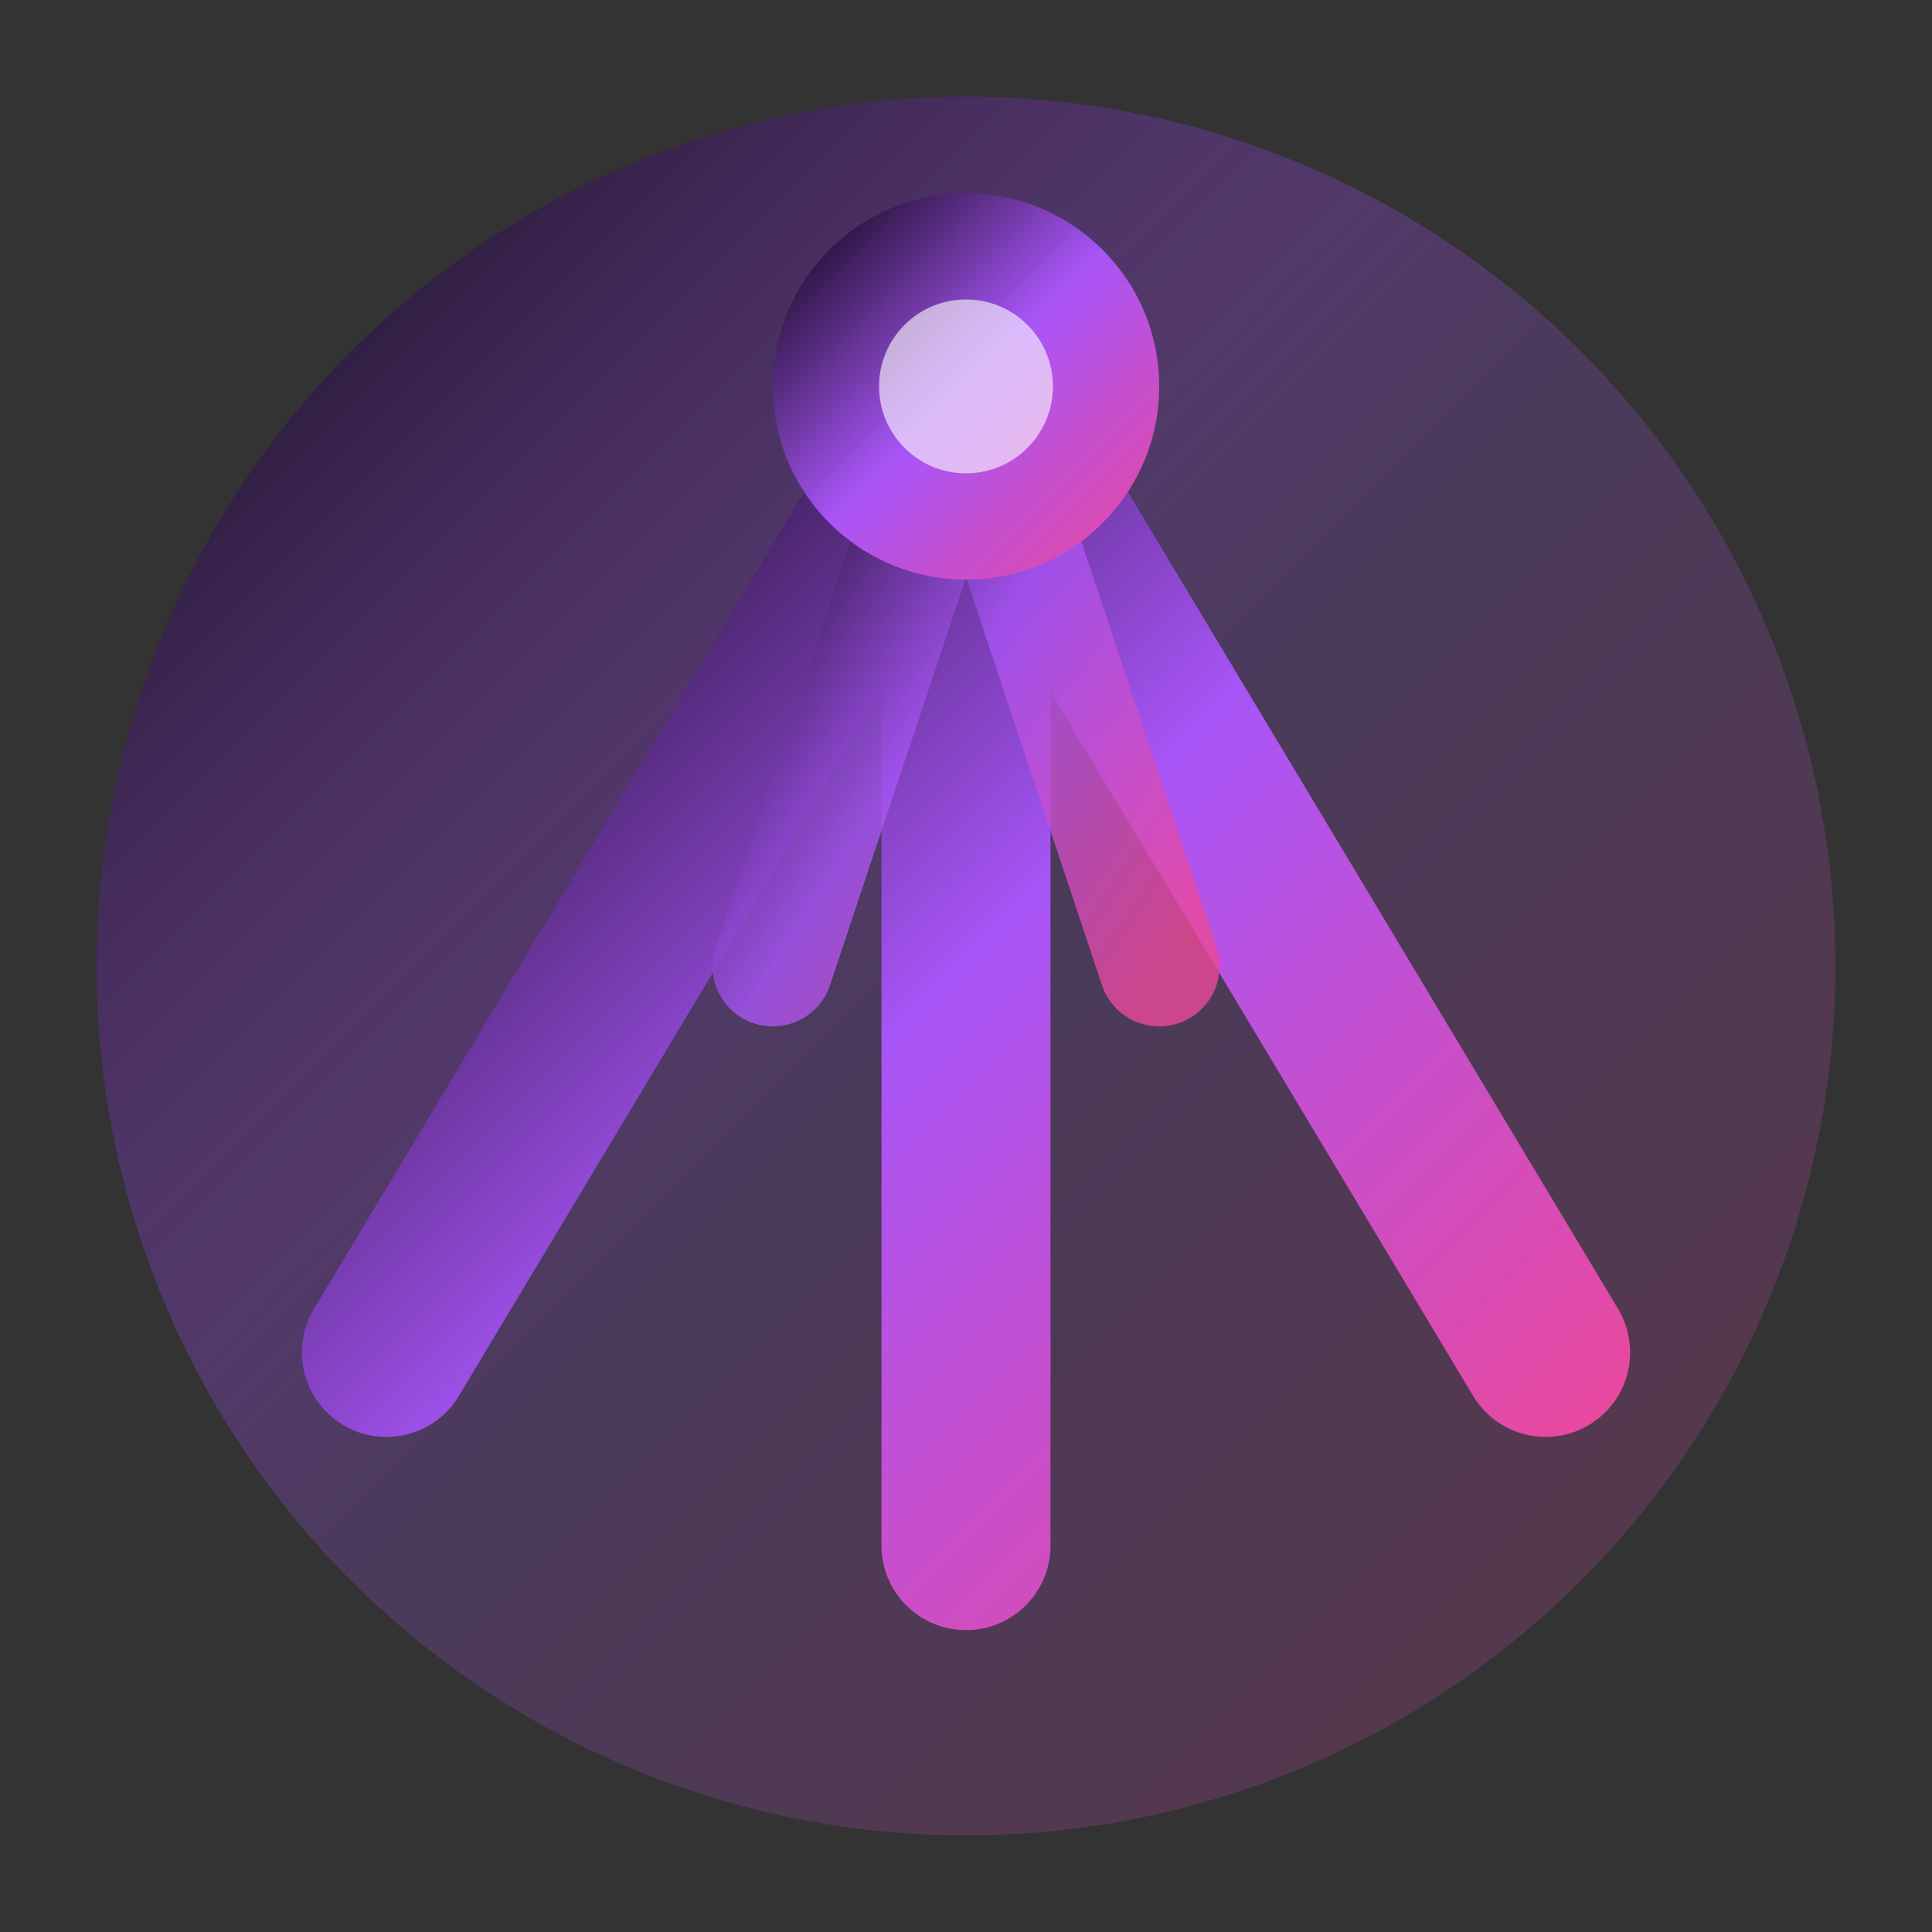
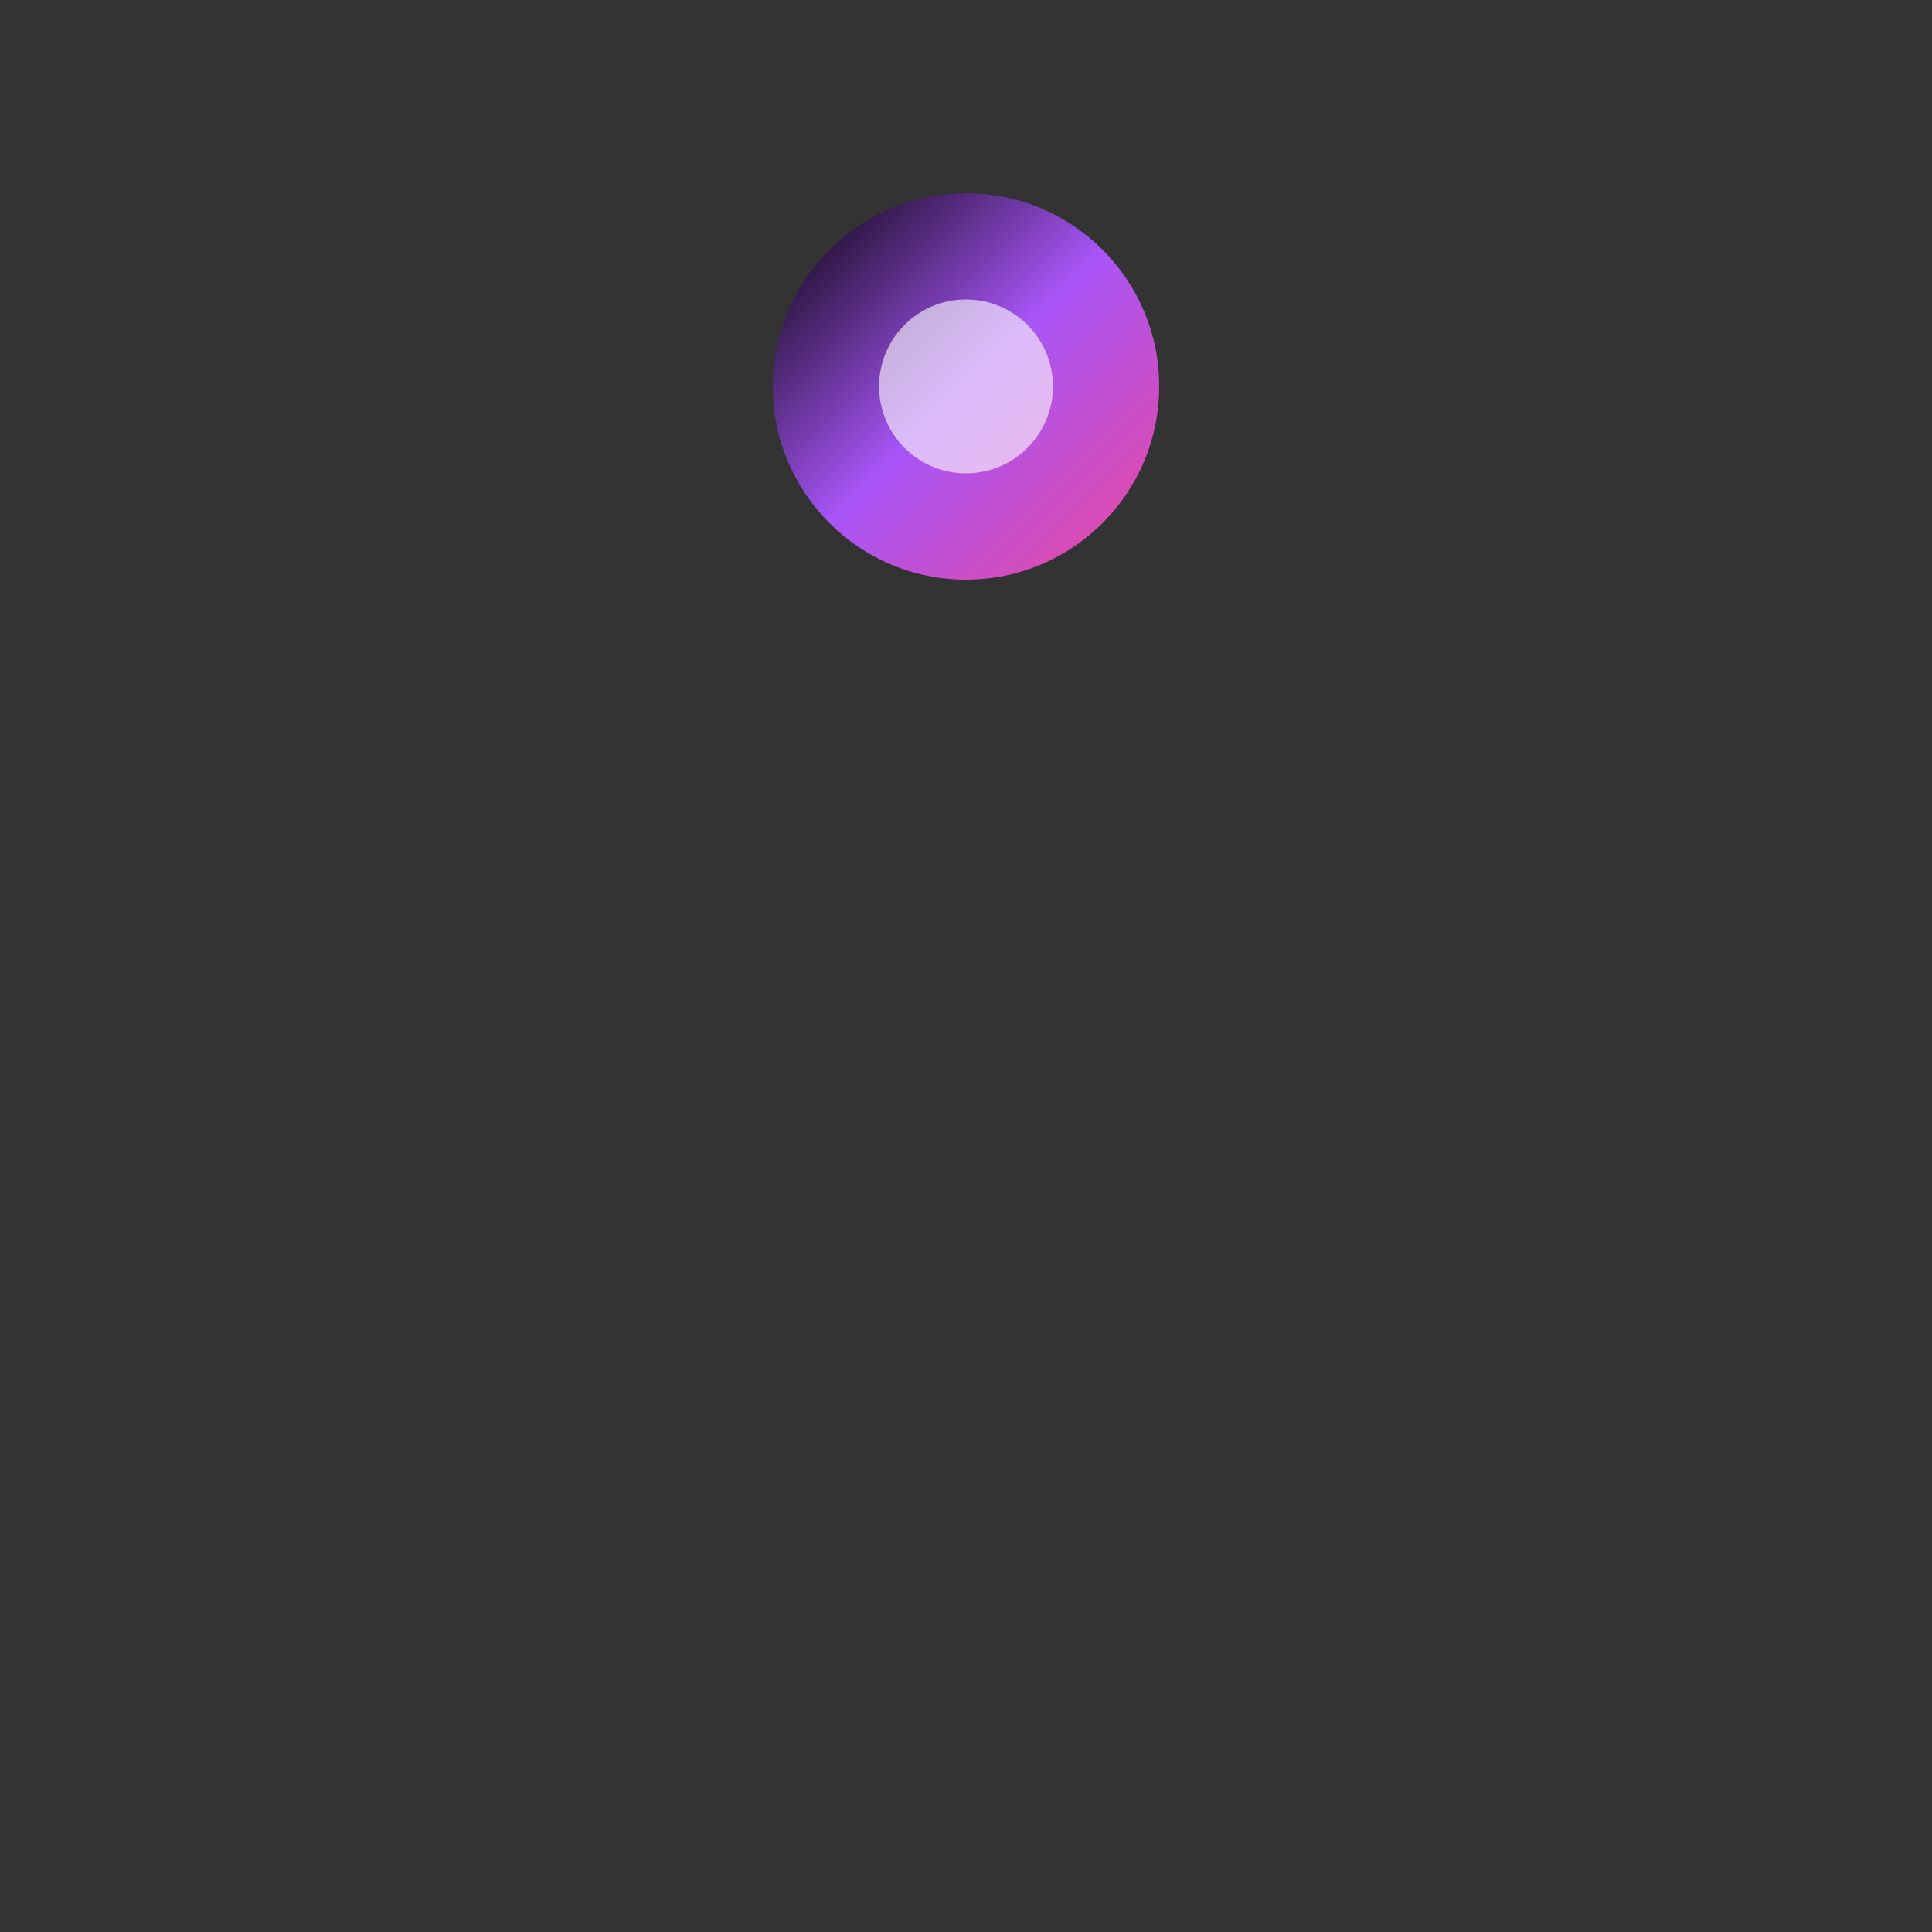
<svg xmlns="http://www.w3.org/2000/svg" width="32" height="32" viewBox="0 0 40 40" fill="none">
  <rect x="0" y="0" width="40" height="40" fill="#333333" stroke="none" />
  <defs>
    <linearGradient id="faviconGradient" x1="0%" y1="0%" x2="100%" y2="100%">
      <stop offset="0%" stop-color="hsl(221.2, 83.2%, 53.3%)" />
      <stop offset="50%" stop-color="#a855f7" />
      <stop offset="100%" stop-color="#ec4899" />
    </linearGradient>
  </defs>
-   <circle cx="20" cy="20" r="18" fill="url(#faviconGradient)" opacity="0.2" />
-   <path d="M8 28 L20 8 L32 28 M20 8 L20 32" stroke="url(#faviconGradient)" stroke-width="3.5" stroke-linecap="round" stroke-linejoin="round" fill="none" />
-   <path d="M16 20 L20 8 L24 20" stroke="url(#faviconGradient)" stroke-width="2.5" stroke-linecap="round" stroke-linejoin="round" fill="none" opacity="0.8" />
+   <path d="M16 20 L24 20" stroke="url(#faviconGradient)" stroke-width="2.5" stroke-linecap="round" stroke-linejoin="round" fill="none" opacity="0.8" />
  <circle cx="20" cy="8" r="4" fill="url(#faviconGradient)" />
  <circle cx="20" cy="8" r="1.8" fill="rgba(255, 255, 255, 0.6)" />
</svg>